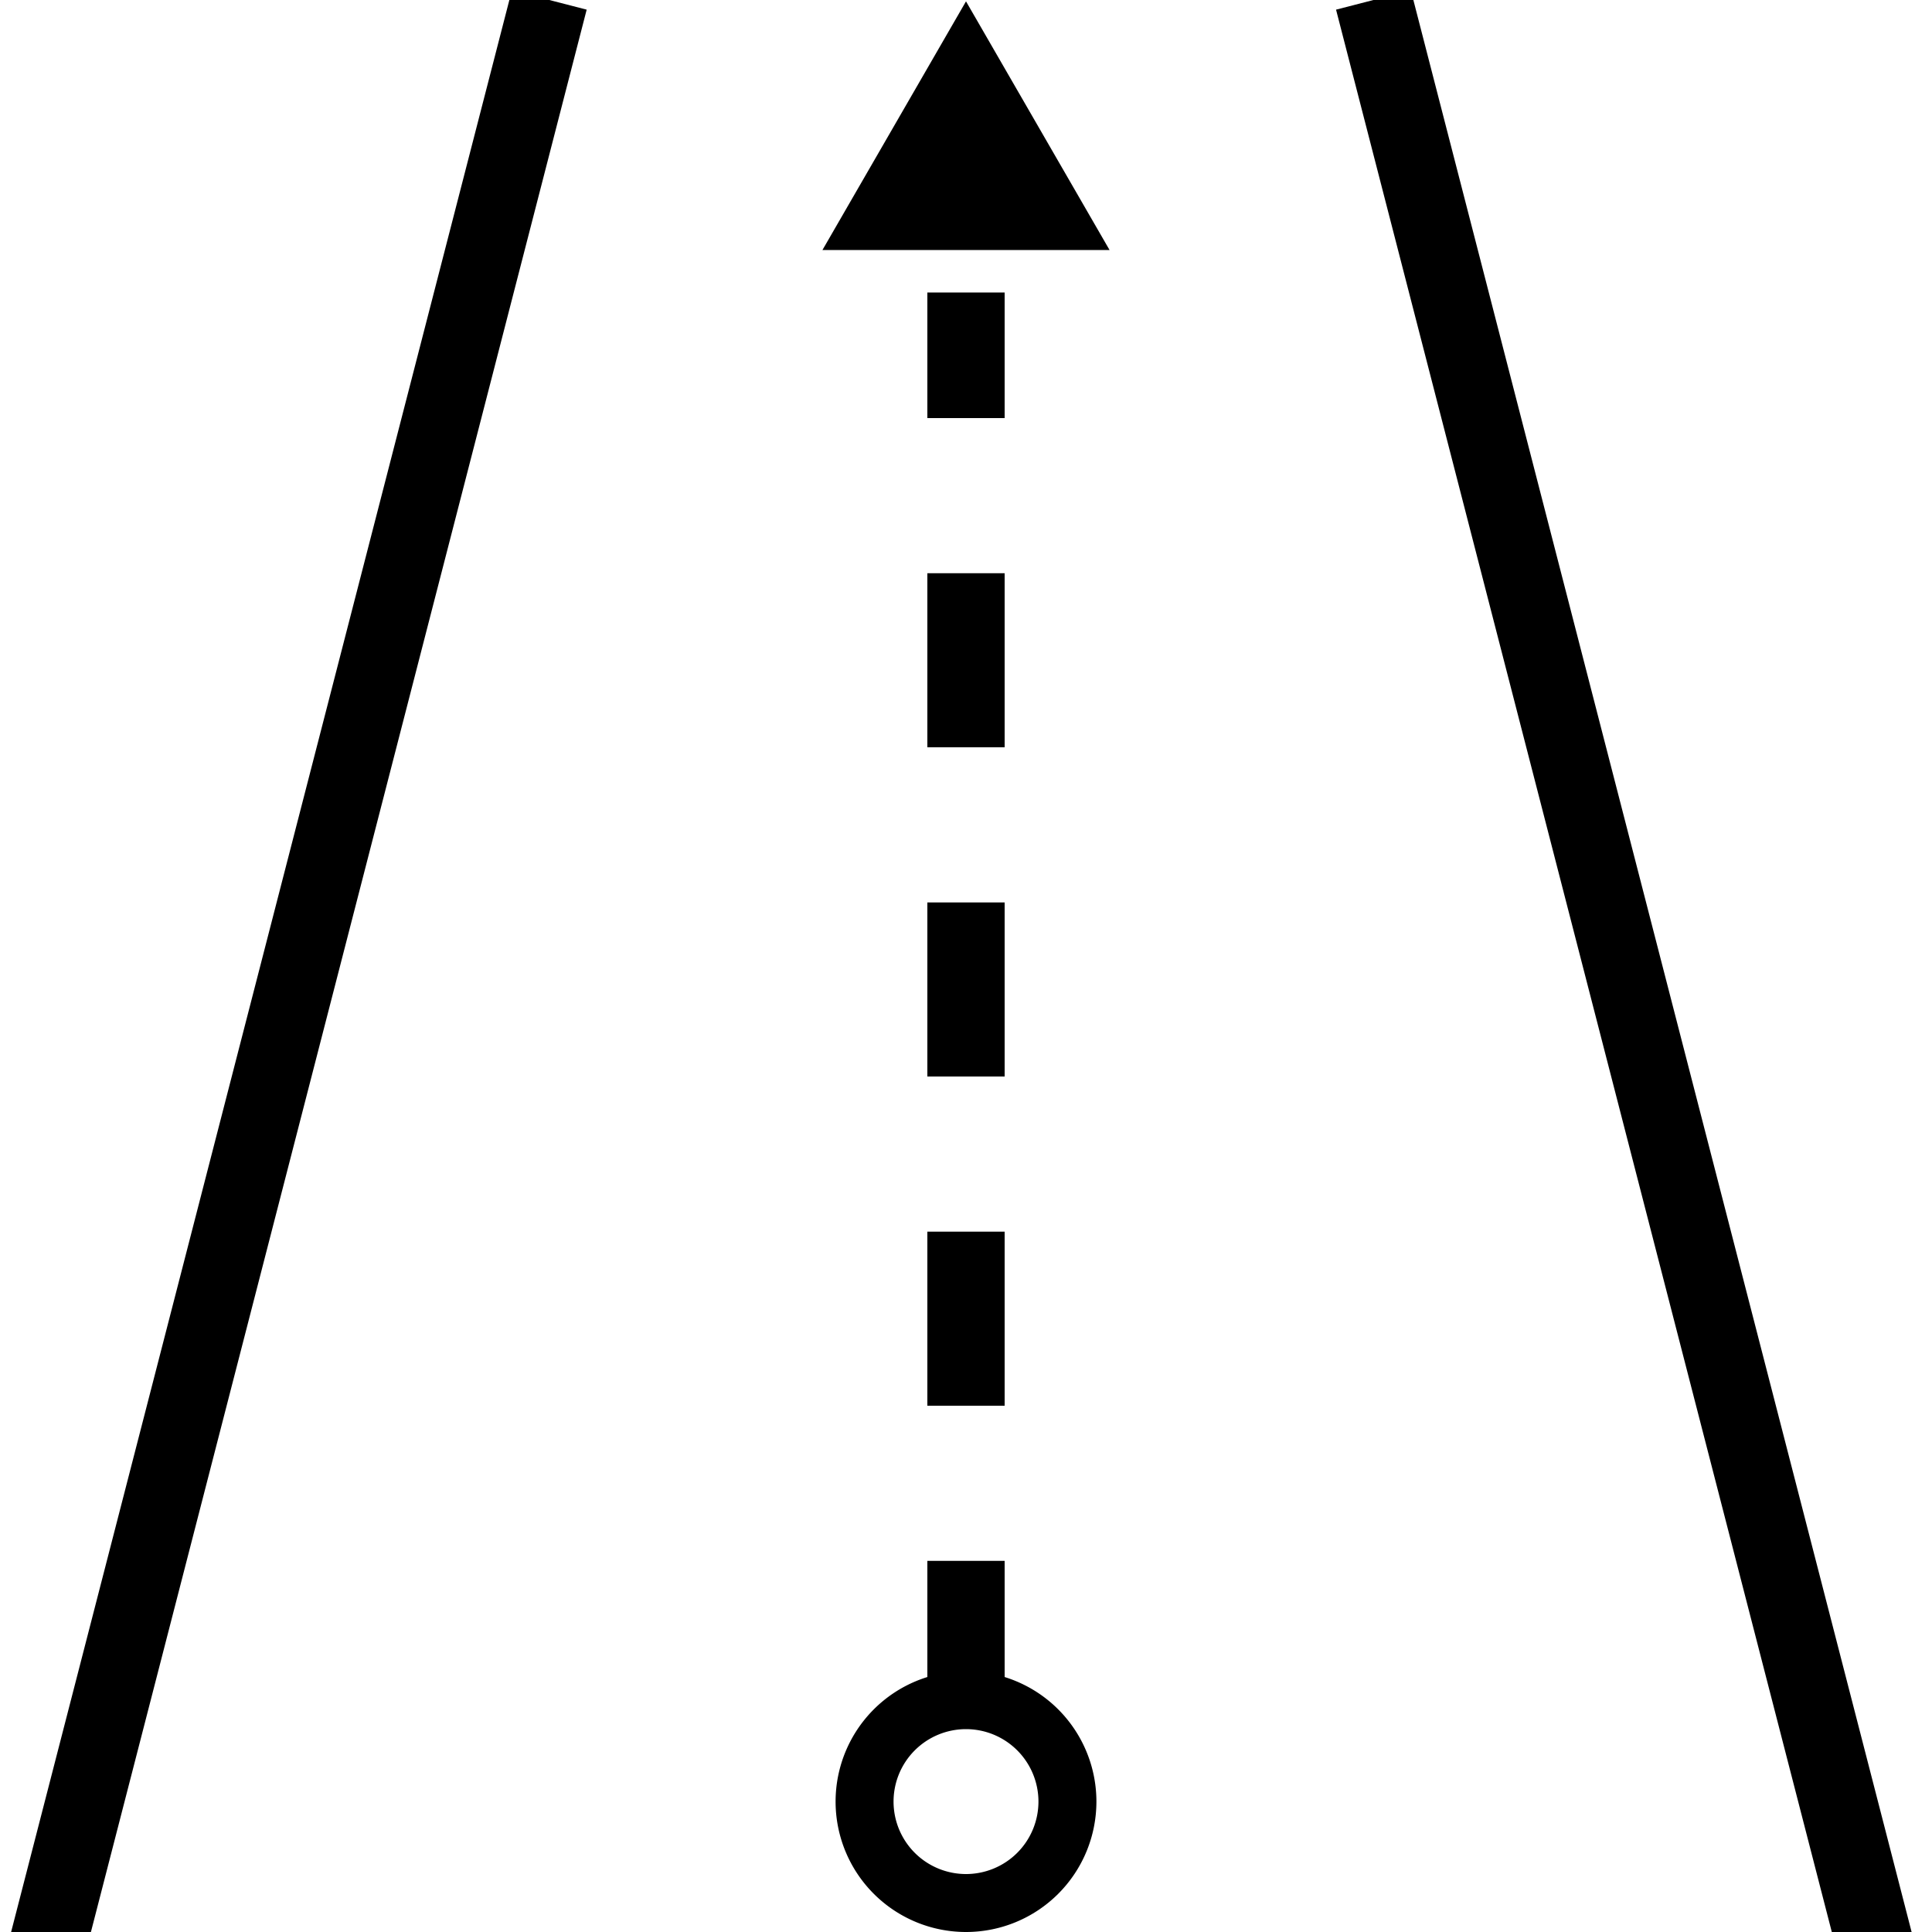
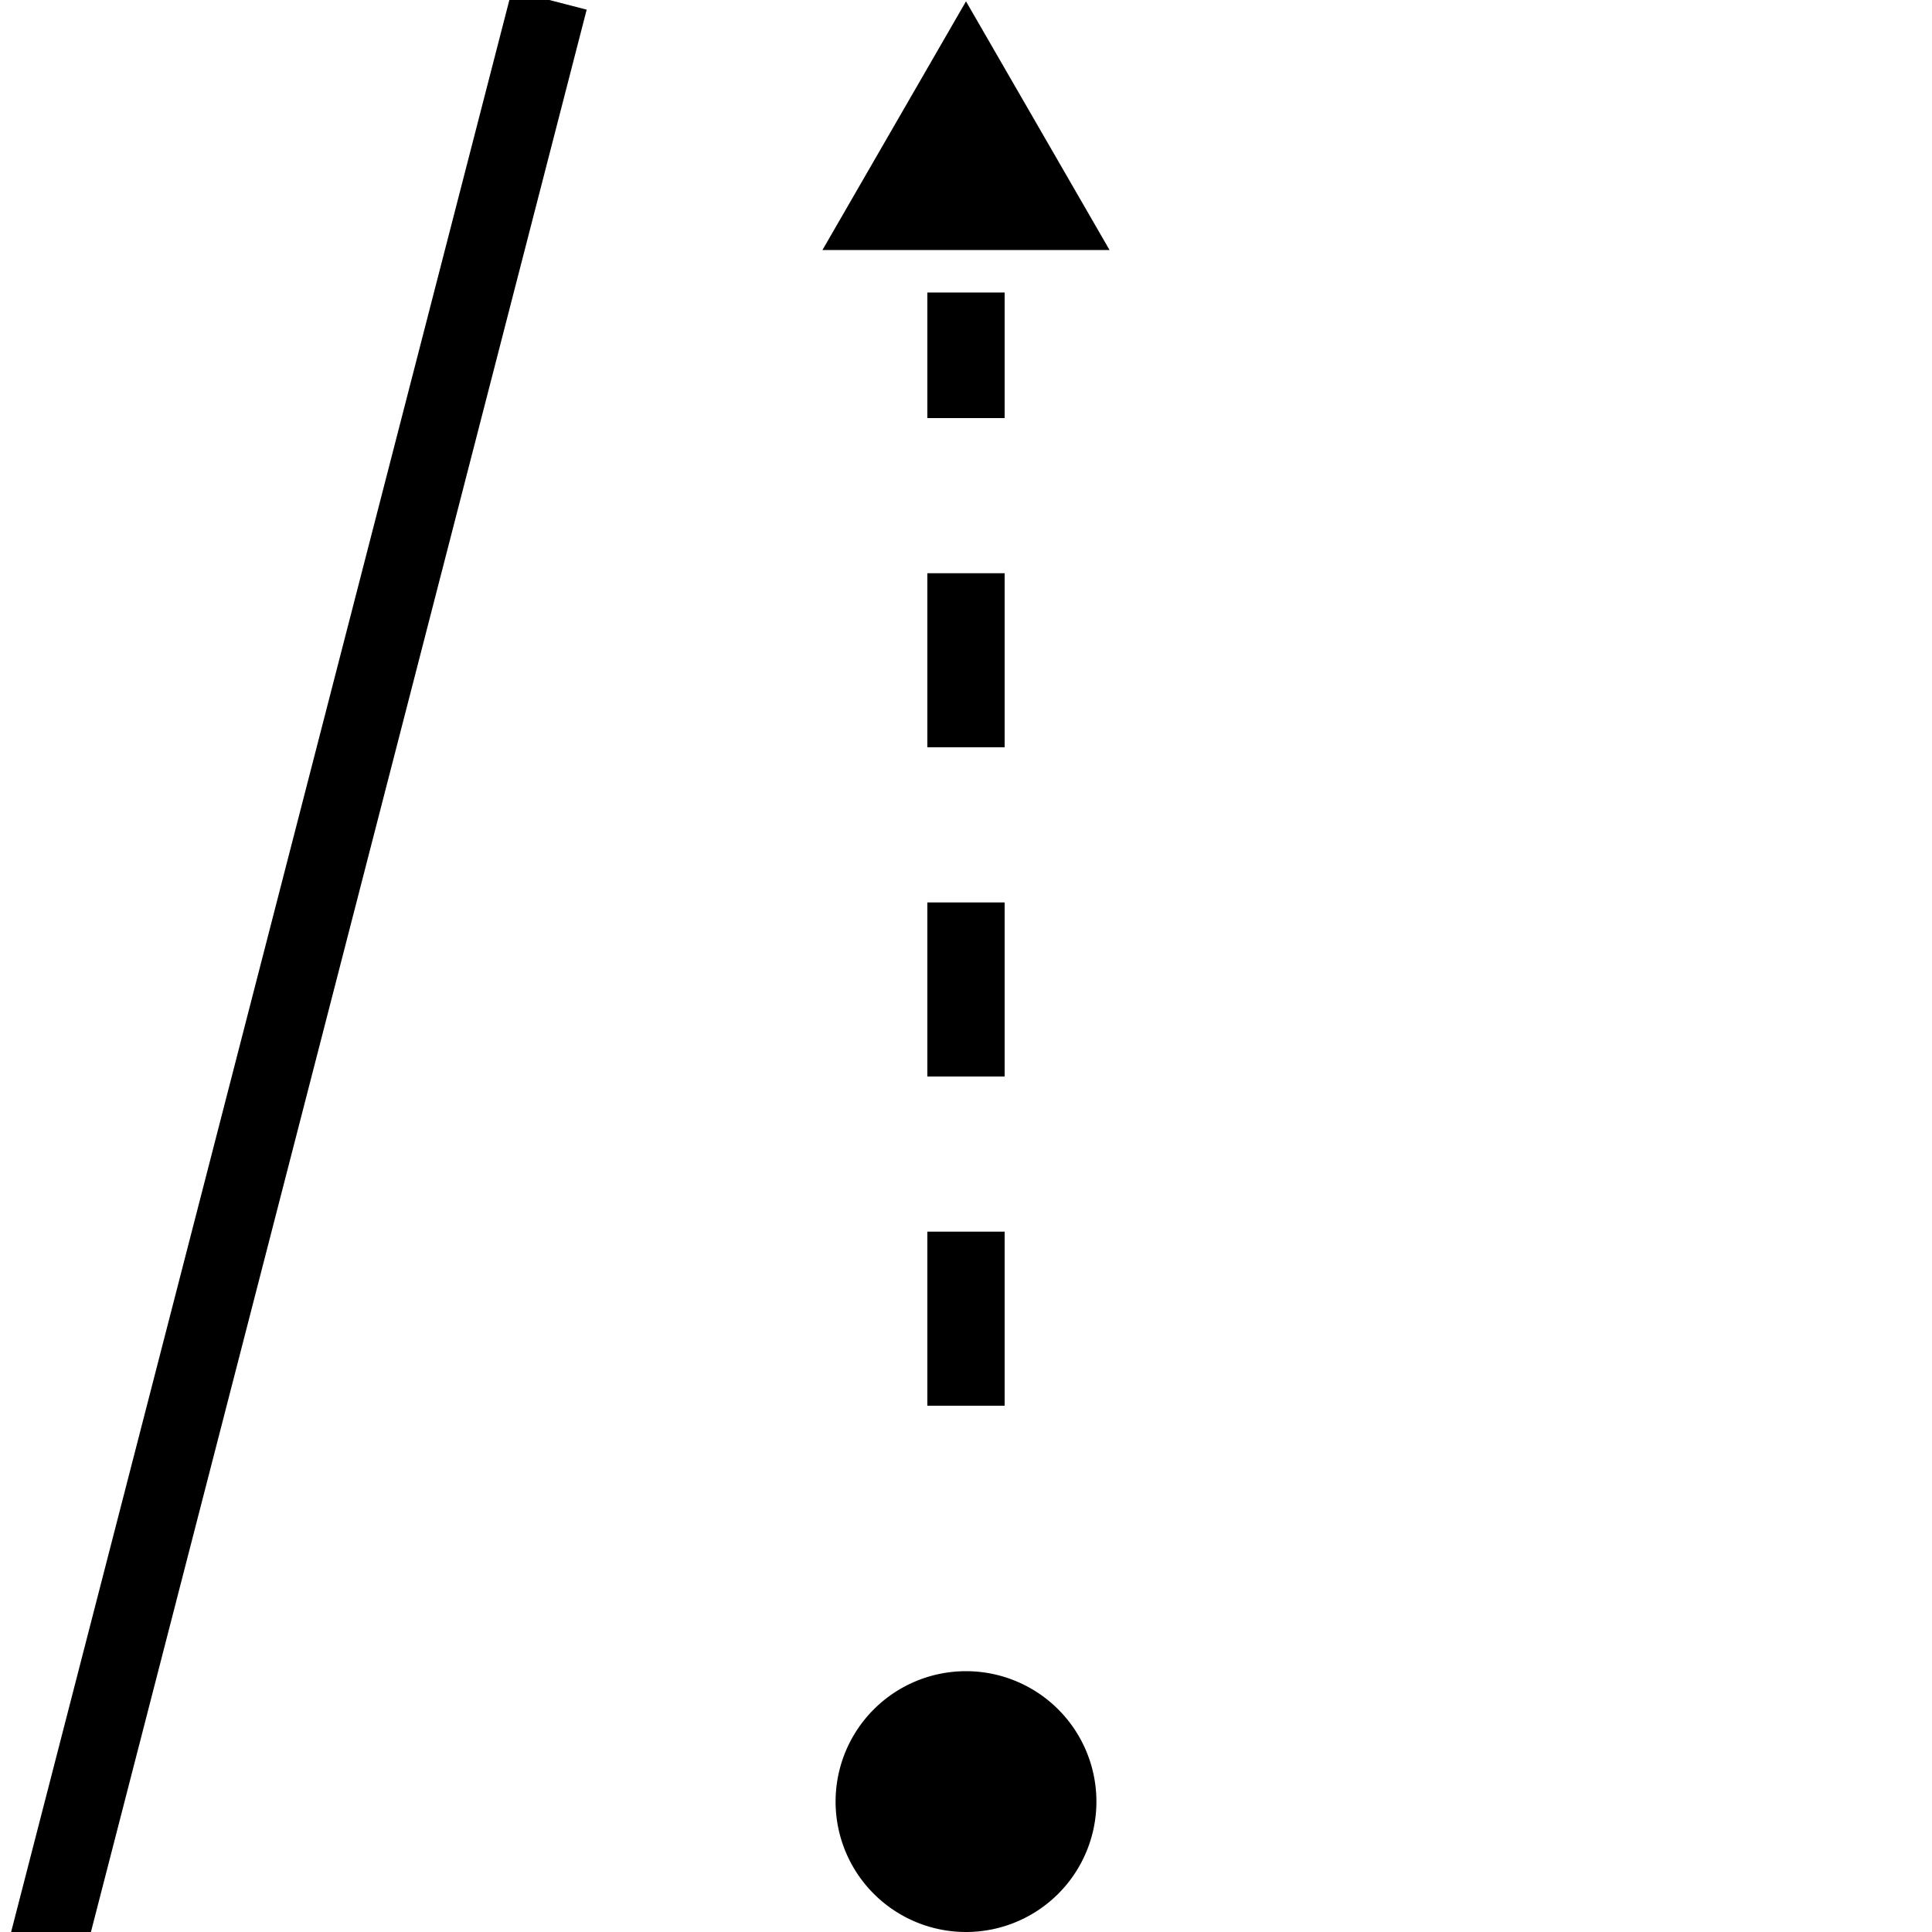
<svg xmlns="http://www.w3.org/2000/svg" id="Layer_1" data-name="Layer 1" width="100" height="100" viewBox="0 0 100 100">
  <defs>
    <style>.cls-1,.cls-2,.cls-3{fill:none;stroke:#000;stroke-miterlimit:10;stroke-width:4px;}.cls-2,.cls-3{stroke-linecap:square;}.cls-3{stroke-dasharray:5.01 12.03;}</style>
  </defs>
  <title>Road</title>
  <line class="cls-1" x1="28.43" x2="2.29" y2="101.36" />
-   <line class="cls-1" x1="71.09" x2="97.23" y2="101.36" />
  <line class="cls-2" x1="50" y1="17.14" x2="50" y2="19.64" />
  <line class="cls-3" x1="50" y1="31.67" x2="50" y2="76.77" />
-   <line class="cls-2" x1="50" y1="82.79" x2="50" y2="85.29" />
  <polygon points="50 0.07 42.57 12.94 57.43 12.94 50 0.07" />
-   <path d="M50,89.5a3.75,3.75,0,1,1-3.75,3.75A3.75,3.75,0,0,1,50,89.5m0-3a6.75,6.75,0,1,0,6.75,6.75A6.75,6.75,0,0,0,50,86.5Z" />
+   <path d="M50,89.5A3.75,3.75,0,0,1,50,89.5m0-3a6.75,6.75,0,1,0,6.75,6.75A6.75,6.75,0,0,0,50,86.5Z" />
</svg>